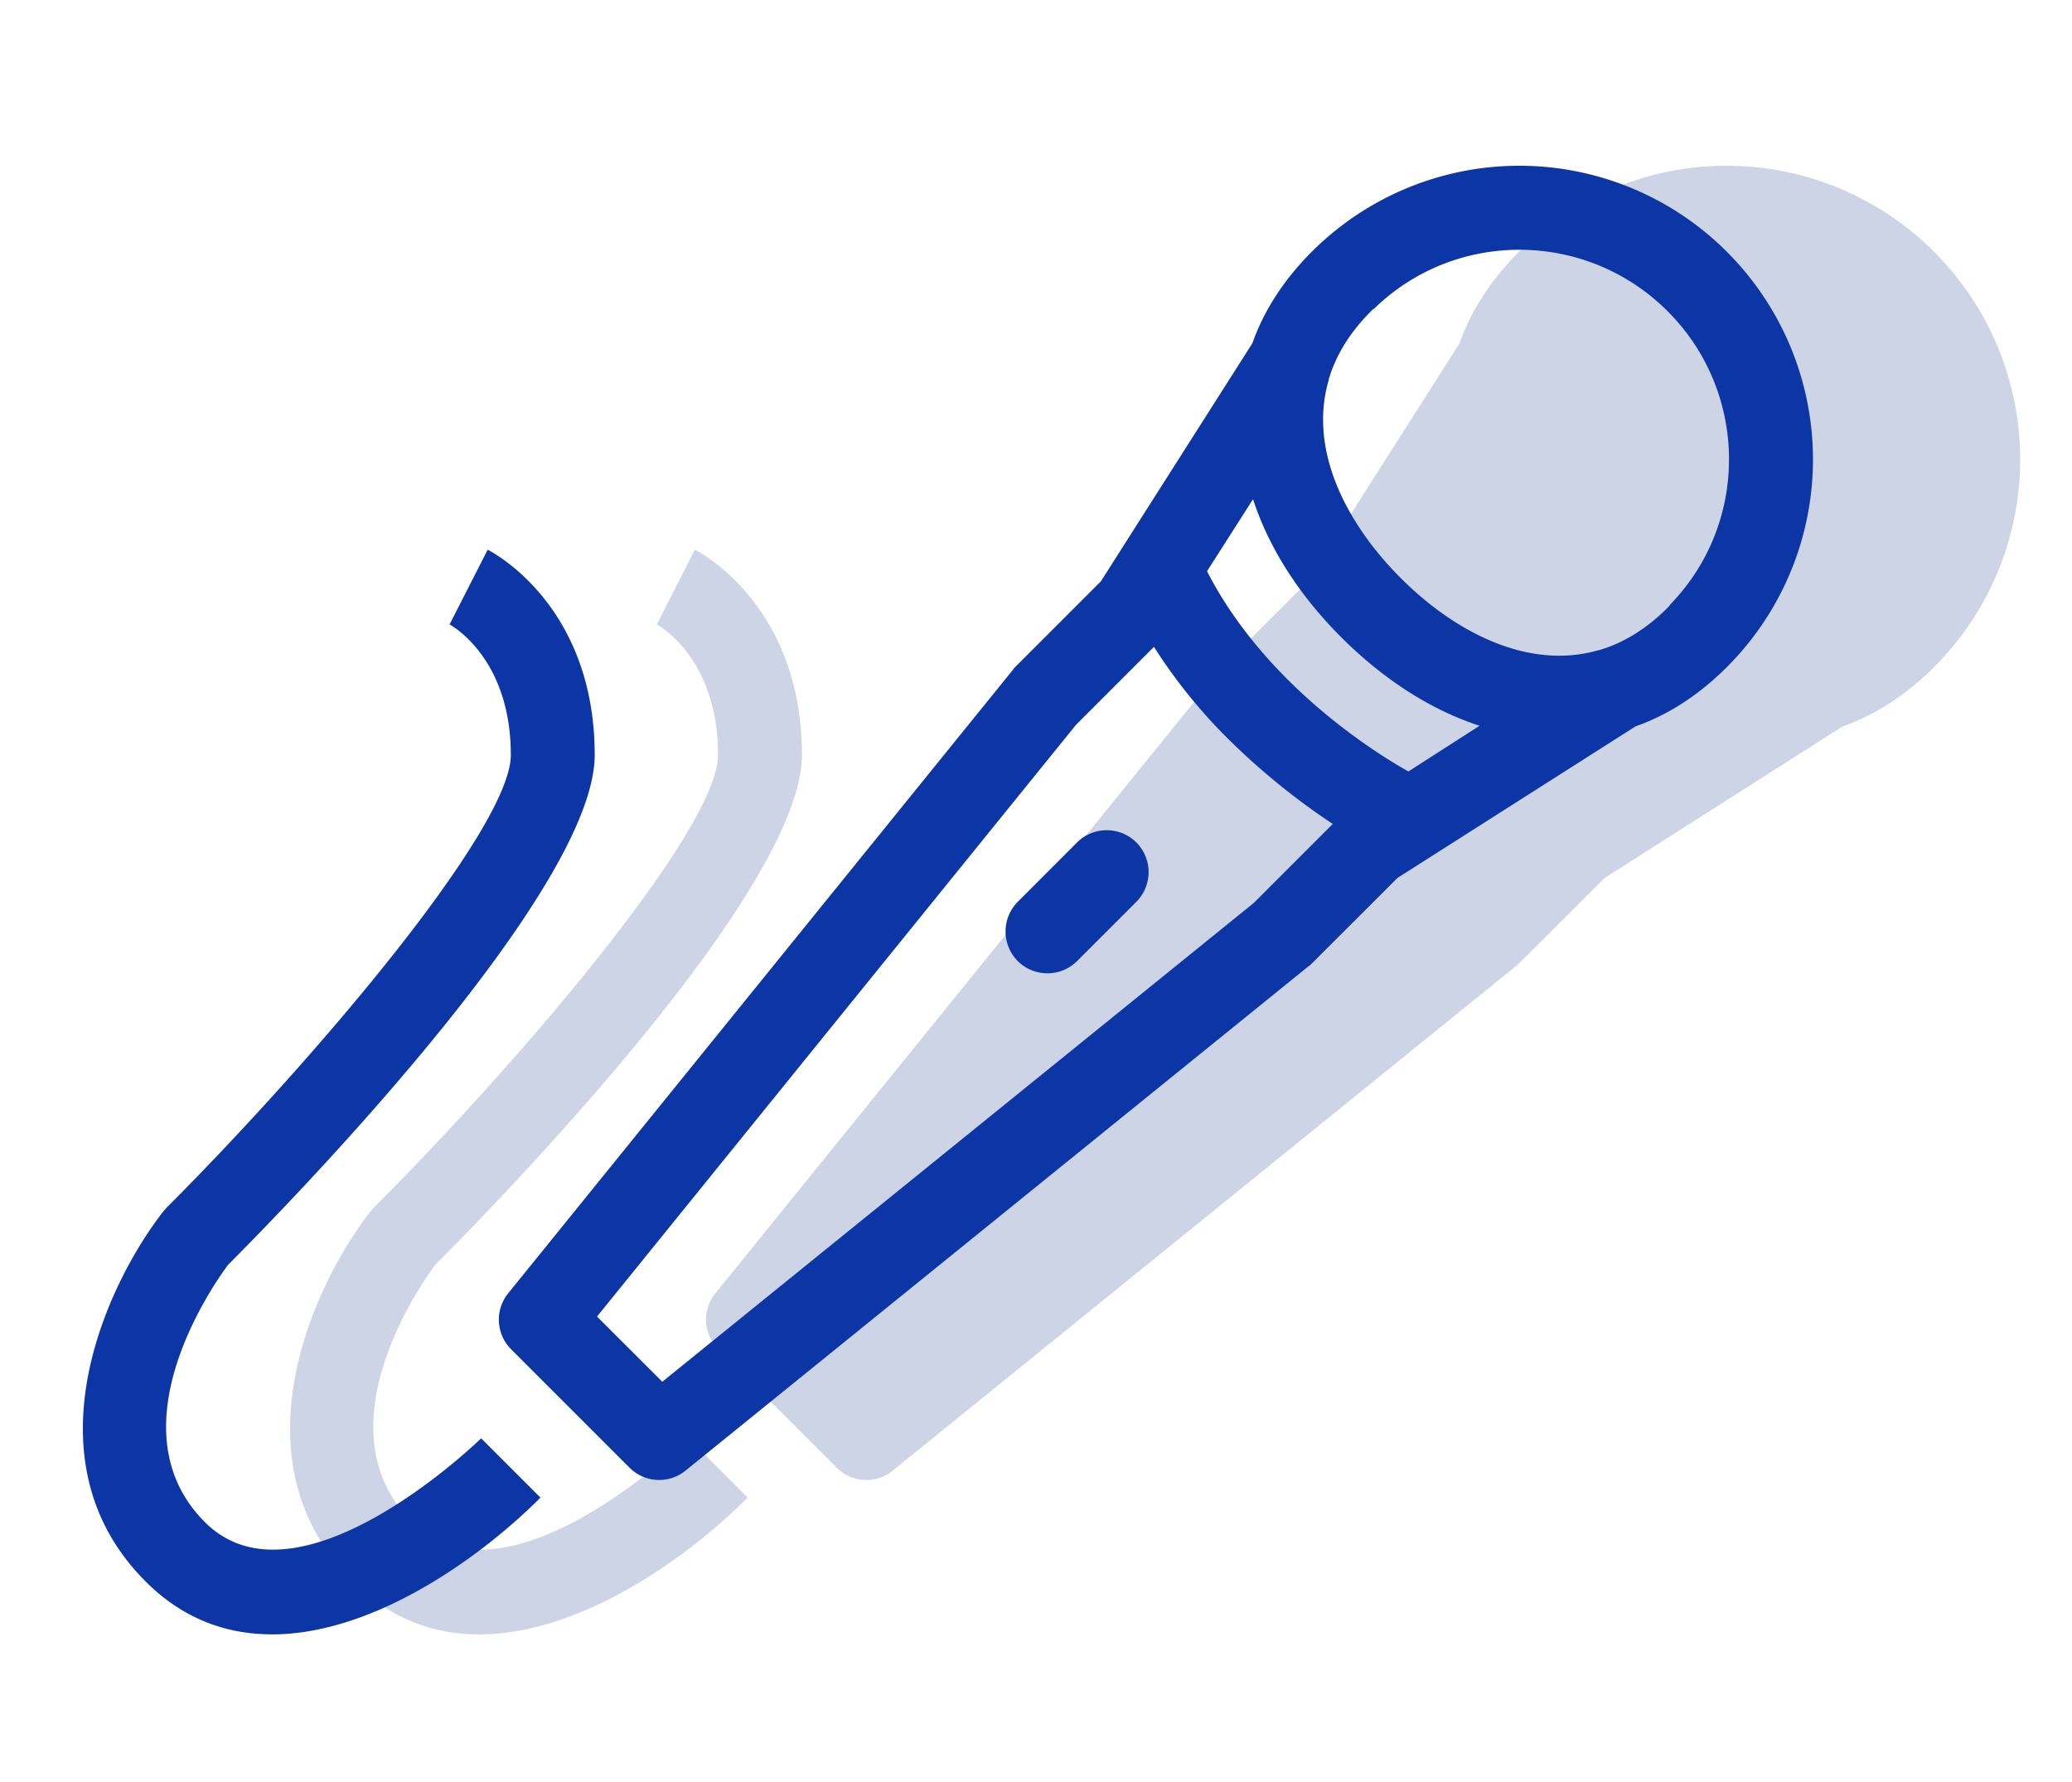
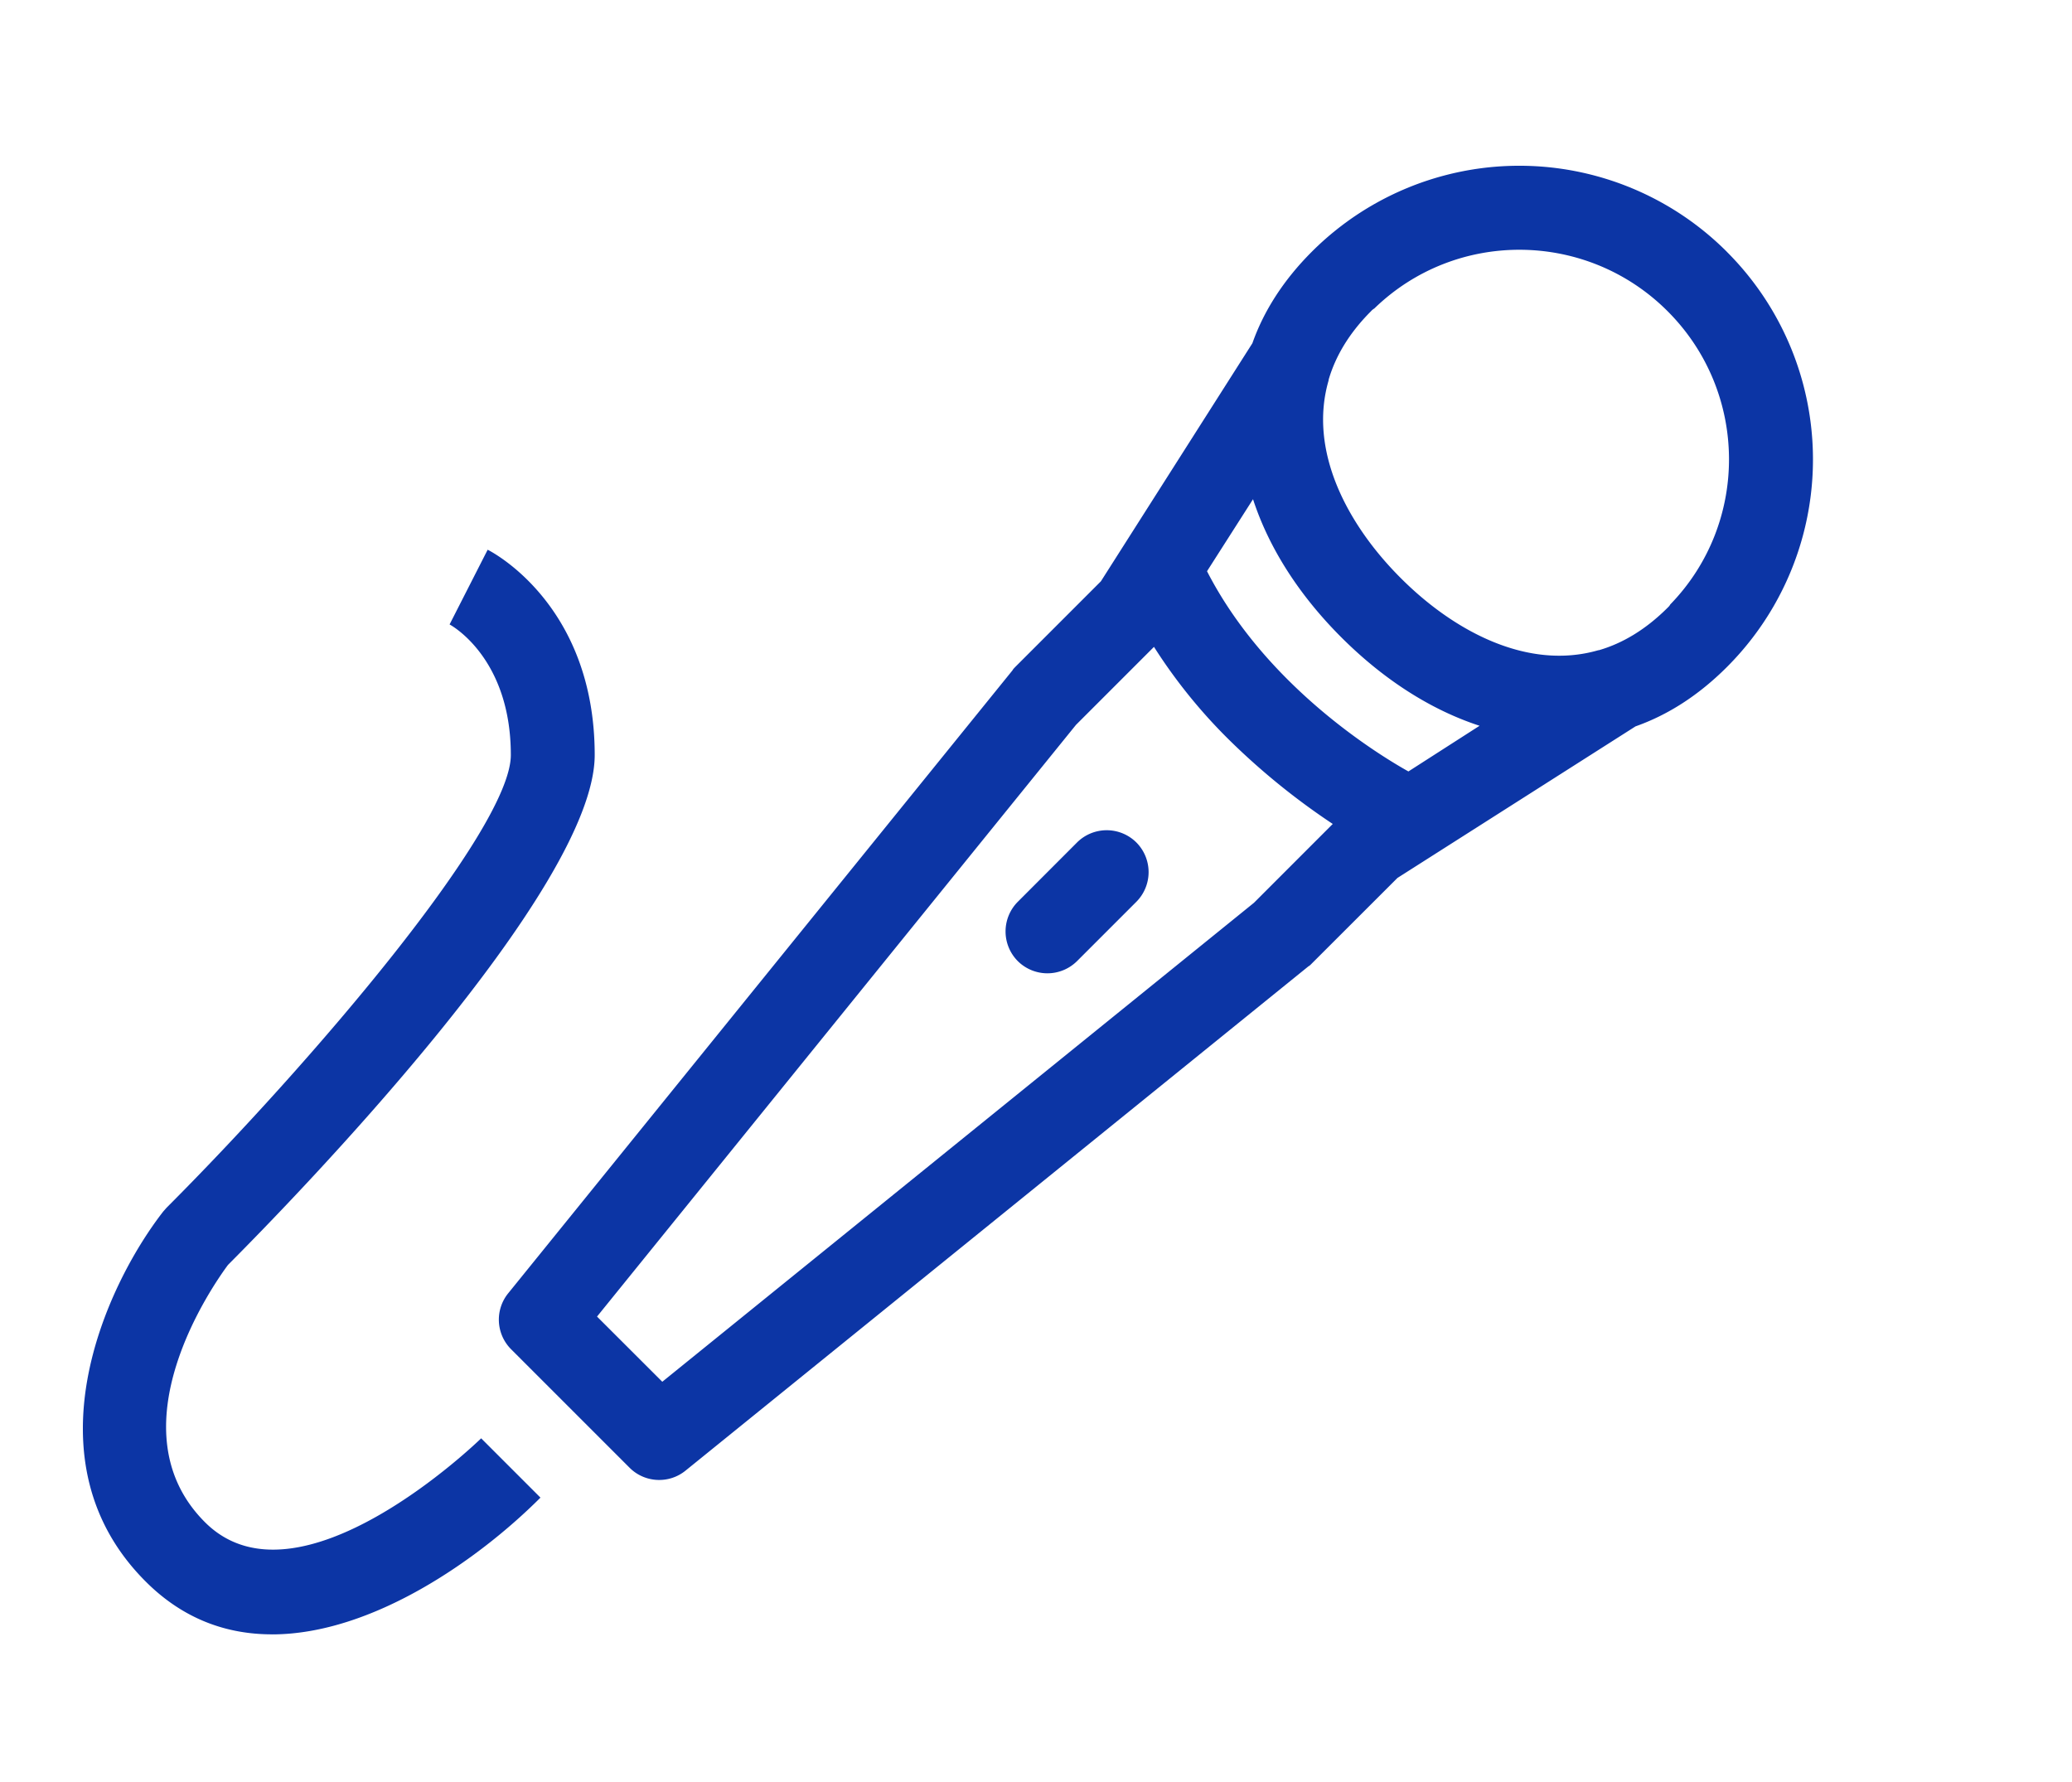
<svg xmlns="http://www.w3.org/2000/svg" width="50" height="43" viewBox="0 0 50 43">
  <g fill="none" fill-rule="evenodd">
-     <path fill="#CDD4E6" d="M46.672 6.077a7.079 7.079 0 0 1 0 10.019c-.687.687-1.43 1.159-2.204 1.431l-5.746 3.658-2.069 2.067c-.028.029-.048.05-.078.065L21.547 35.483c-.4.329-.987.3-1.353-.065l-2.862-2.862a1.01 1.01 0 0 1-.065-1.353l12.166-15.028c.014-.028.037-.05.064-.079l2.069-2.069 3.656-5.745c.272-.773.745-1.518 1.431-2.205a7.08 7.08 0 0 1 10.02 0zm-35.11 33.36c-1.081 0-2.133-.36-3.047-1.275-2.902-2.9-.992-7.107.423-8.927l.083-.094c3.449-3.45 8.306-9.12 8.306-10.923 0-2.326-1.417-3.117-1.478-3.15l.919-1.803c.105.053 2.583 1.333 2.583 4.953 0 3.255-7.257 10.708-8.85 12.305-.34.458-2.807 3.957-.555 6.208 2.258 2.258 6.621-1.98 6.665-2.024l1.431 1.431c-1.483 1.484-4.054 3.3-6.48 3.3z" />
    <path fill="#0C35A5" d="M38.589 15.688c.565-.165 1.122-.494 1.652-1.023.022-.021.051-.05.064-.079 1.912-1.968 1.89-5.124-.064-7.077-1.954-1.954-5.11-1.976-7.077-.065a.307.307 0 0 0-.079.065c-.53.53-.858 1.088-1.023 1.652v.015c-.494 1.696.443 3.478 1.74 4.773 1.294 1.296 3.076 2.233 4.771 1.74h.016zm-4.602 2.927l1.717-1.102c-1.187-.387-2.325-1.124-3.335-2.133-1.01-1.009-1.745-2.146-2.132-3.334l-1.11 1.738c1.389 2.706 4.015 4.358 4.86 4.831zm-3.728 3.17l1.902-1.903a16.82 16.82 0 0 1-2.526-2.054 12.781 12.781 0 0 1-1.788-2.219l-1.883 1.883-11.557 14.277 1.575 1.573 14.277-11.557zM41.672 6.077a7.079 7.079 0 0 1 0 10.019c-.687.687-1.43 1.159-2.204 1.431l-5.746 3.658-2.069 2.067c-.028.029-.048.05-.078.065L16.547 35.483c-.4.329-.987.3-1.353-.065l-2.862-2.862a1.01 1.01 0 0 1-.065-1.353l12.166-15.028c.014-.028.037-.05.064-.079l2.069-2.069 3.656-5.745c.272-.773.745-1.518 1.431-2.205a7.08 7.08 0 0 1 10.02 0zm-35.11 33.36c-1.081 0-2.133-.36-3.047-1.275-2.902-2.9-.992-7.107.423-8.927l.083-.094c3.449-3.45 8.306-9.12 8.306-10.923 0-2.326-1.417-3.117-1.478-3.15l.919-1.803c.105.053 2.583 1.333 2.583 4.953 0 3.255-7.257 10.708-8.85 12.305-.34.458-2.807 3.957-.555 6.208 2.258 2.258 6.621-1.98 6.665-2.024l1.431 1.431c-1.483 1.484-4.054 3.3-6.48 3.3zM27.422 21.76l-1.431 1.431a1.015 1.015 0 0 1-1.431 0 1.015 1.015 0 0 1 0-1.43l1.43-1.432a1.015 1.015 0 0 1 1.432 0 1.015 1.015 0 0 1 0 1.431z" />
  </g>
</svg>